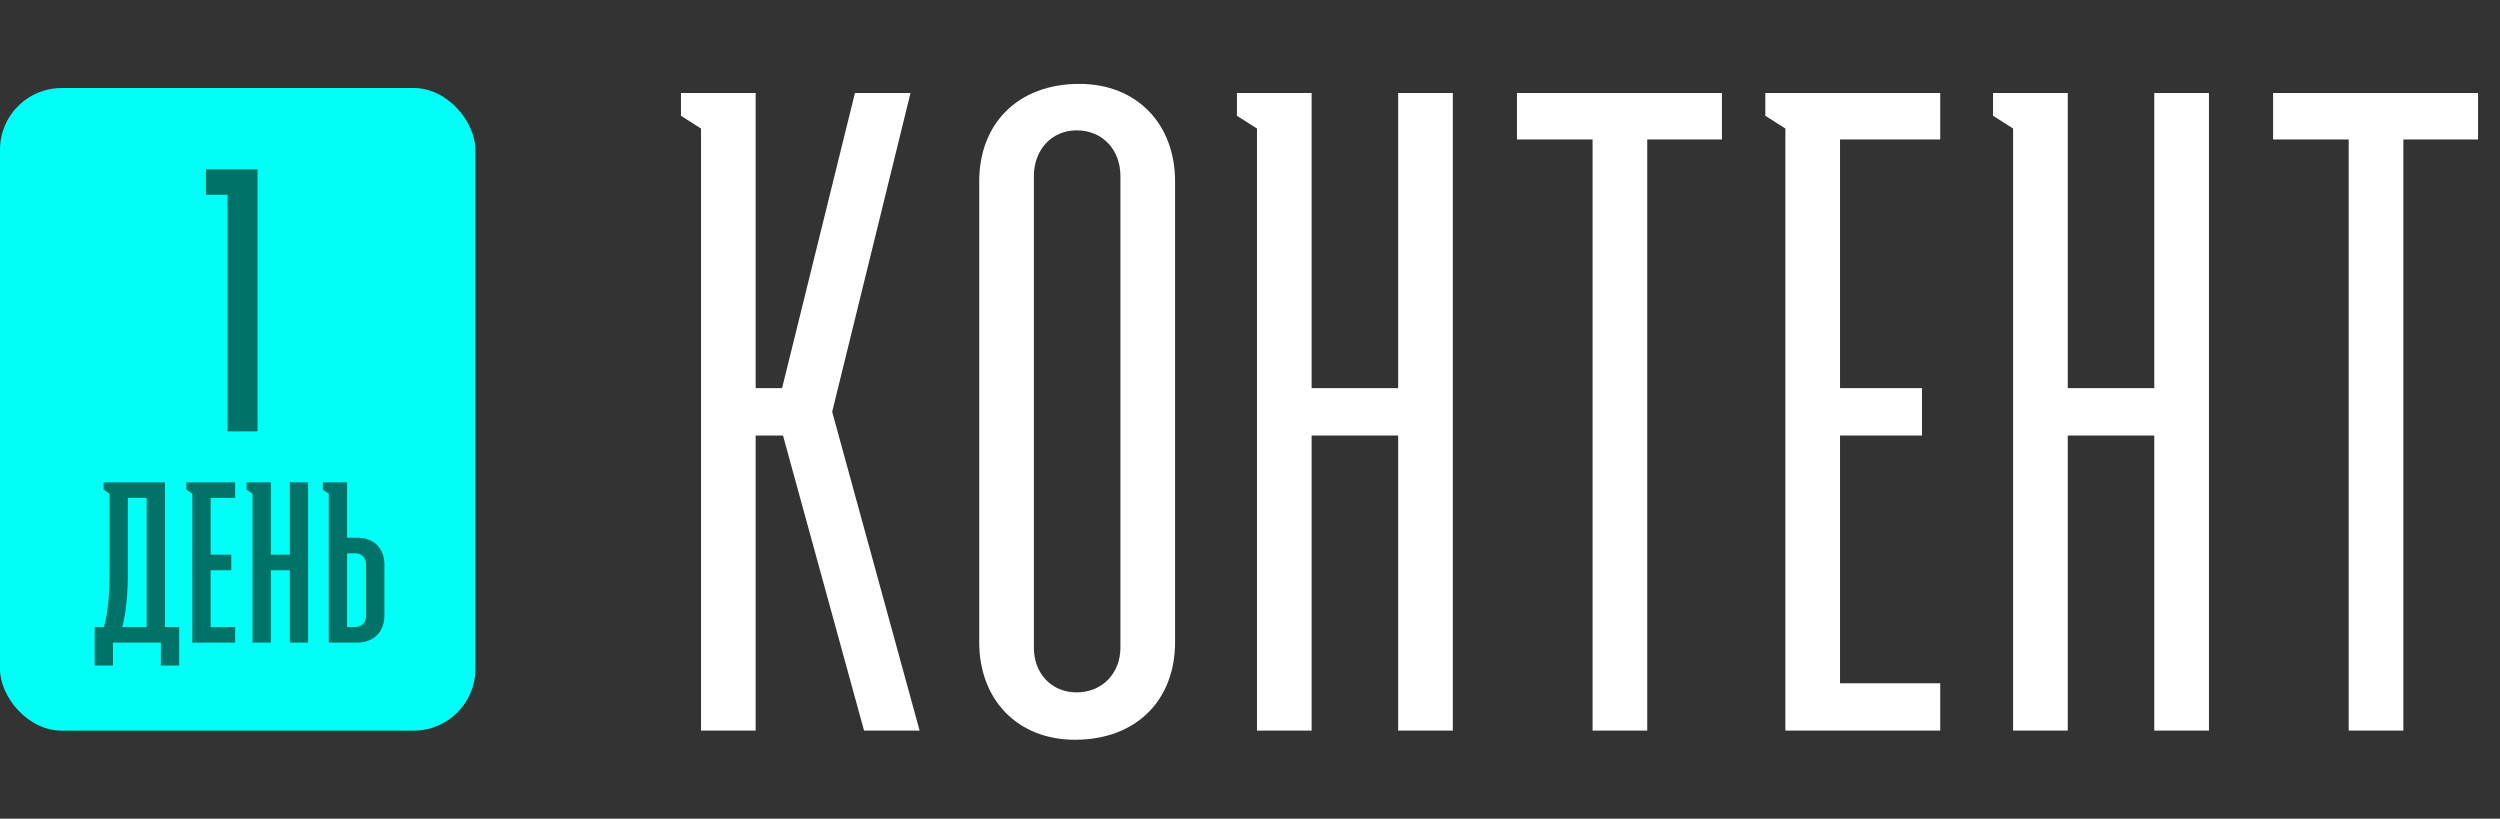
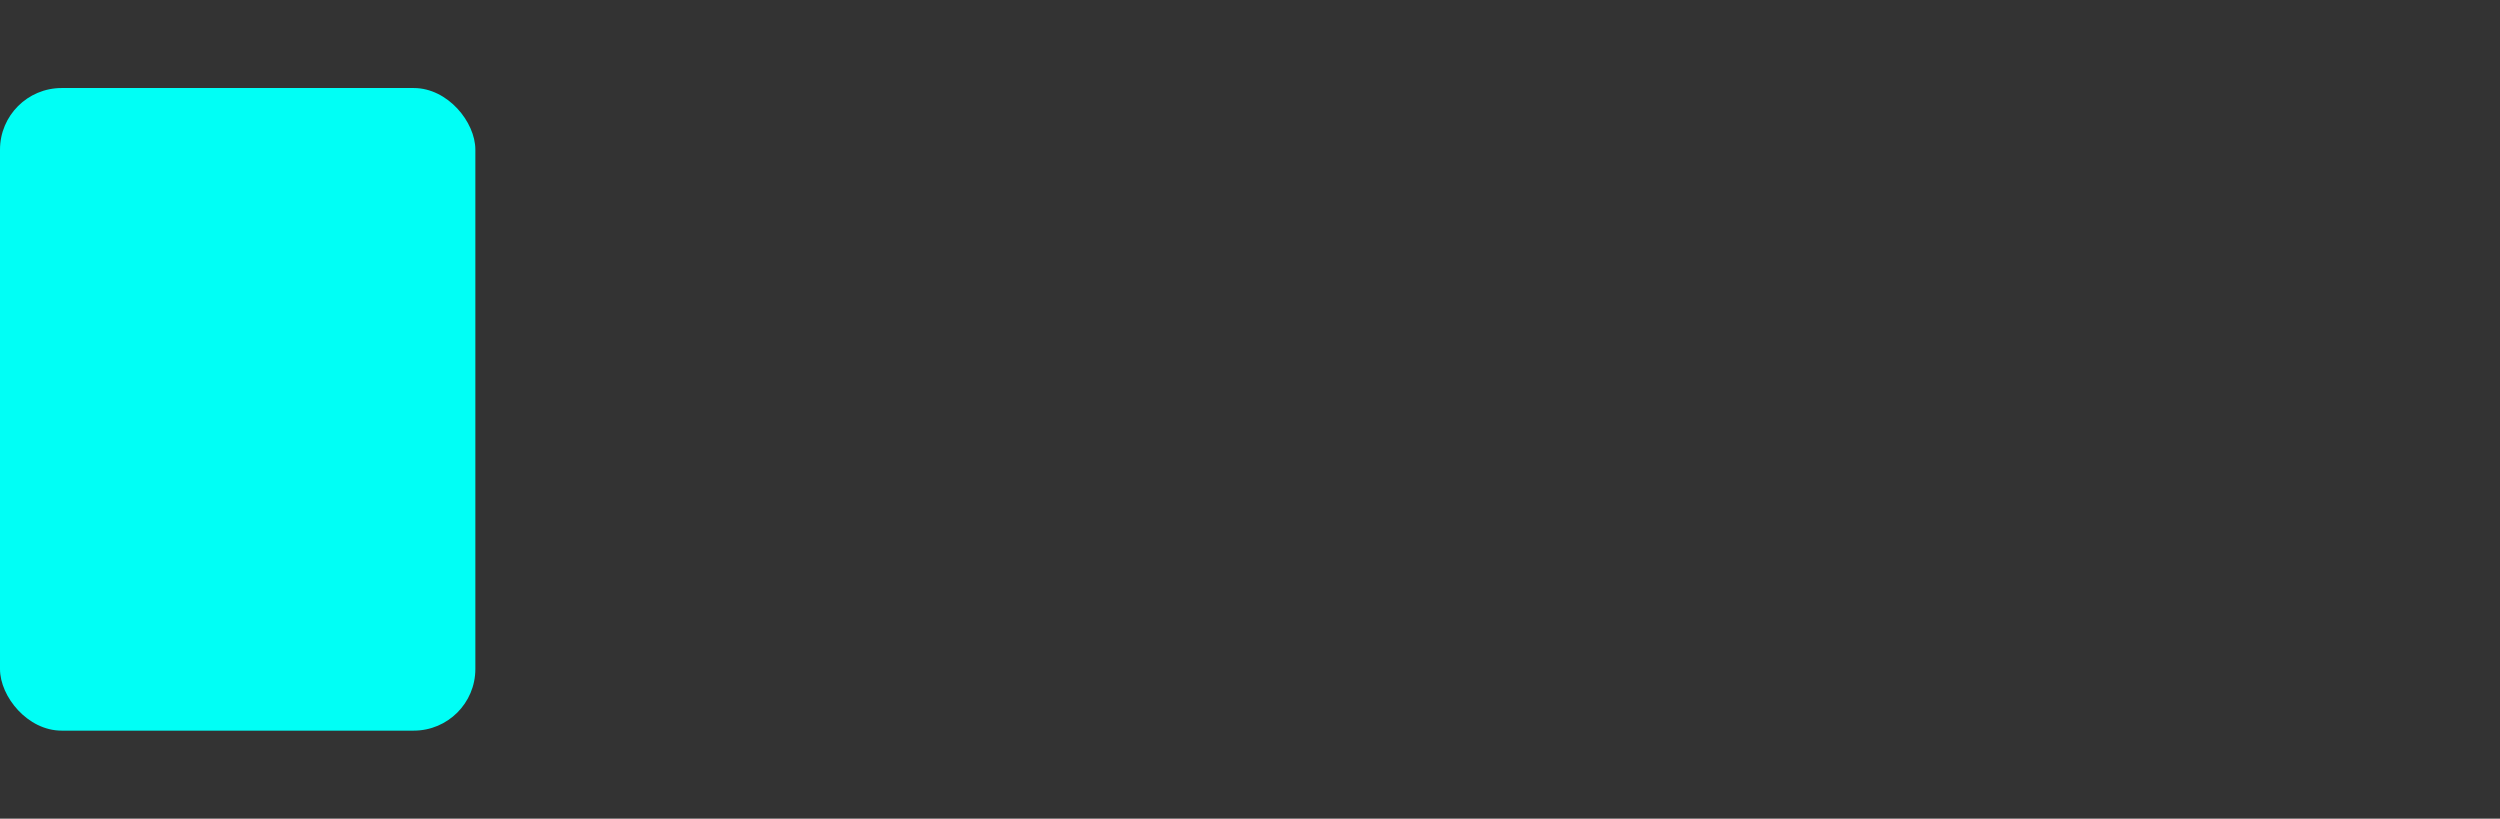
<svg xmlns="http://www.w3.org/2000/svg" width="284" height="93" viewBox="0 0 284 93" fill="none">
  <rect x="0" y="0" width="284" height="93" fill="#333333" stroke="none" />
-   <path d="M79.634 83V14.601L77.358 13.152V10.565H85.843V44.092H88.844L97.122 10.565H103.434L94.535 46.782L104.469 83H98.157L88.948 49.473H85.843V83H79.634ZM111.24 72.963V20.602C111.24 14.083 115.586 9.53 122.622 9.53C129.142 9.53 133.488 14.083 133.488 20.602V72.963C133.488 79.482 129.142 84.035 122.105 84.035C115.586 84.035 111.24 79.482 111.24 72.963ZM122.312 78.654C125.209 78.654 127.279 76.481 127.279 73.584V19.982C127.279 17.084 125.313 14.808 122.312 14.808C119.415 14.808 117.449 17.084 117.449 19.982V73.584C117.449 76.481 119.415 78.654 122.312 78.654ZM140.516 13.152V10.565H149.001V44.092H158.832V10.565H165.041V83H158.832V49.473H149.001V83H142.793V14.601L140.516 13.152ZM172.328 15.842V10.565H195.611V15.842H187.126V83H180.917V15.842H172.328ZM202.818 83V14.601L200.542 13.152V10.565H220.41V15.842H209.027V44.092H218.34V49.473H209.027V77.619H220.41V83H202.818ZM226.411 13.152V10.565H234.897V44.092H244.727V10.565H250.936V83H244.727V49.473H234.897V83H228.688V14.601L226.411 13.152ZM258.224 15.842V10.565H281.506V15.842H273.021V83H266.812V15.842H258.224Z" fill="white" />
  <rect y="10" width="54" height="73" rx="7" fill="#00FFF6" />
-   <path d="M11.768 55.623V54.79H18.74V71.231H20.353V75.601H18.272V73H12.835V75.601H10.754V71.231H11.82C12.289 69.41 12.445 67.433 12.445 64.858V56.091L11.768 55.623ZM13.901 71.231H16.659V56.559H14.526V64.858C14.526 67.407 14.344 69.488 13.901 71.231ZM21.849 73V56.091L21.173 55.623V54.79H26.714V56.559H23.931V63.011H26.272V64.779H23.931V71.231H26.714V73H21.849ZM28.007 55.623V54.79H30.765V63.011H32.924V54.79H35.005V73H32.924V64.779H30.765V73H28.683V56.091L28.007 55.623ZM40.598 61.086C42.445 61.086 43.668 62.256 43.668 64.129V69.904C43.668 71.777 42.445 73 40.598 73H37.346V56.091L36.67 55.623V54.79H39.427V61.086H40.598ZM39.427 71.231H40.338C41.066 71.231 41.587 70.737 41.587 69.956V64.129C41.587 63.349 41.066 62.855 40.338 62.855H39.427V71.231Z" fill="#017267" />
-   <path d="M25.856 49V22.129H23.39V19.238H29.257V49H25.856Z" fill="#017267" />
</svg>